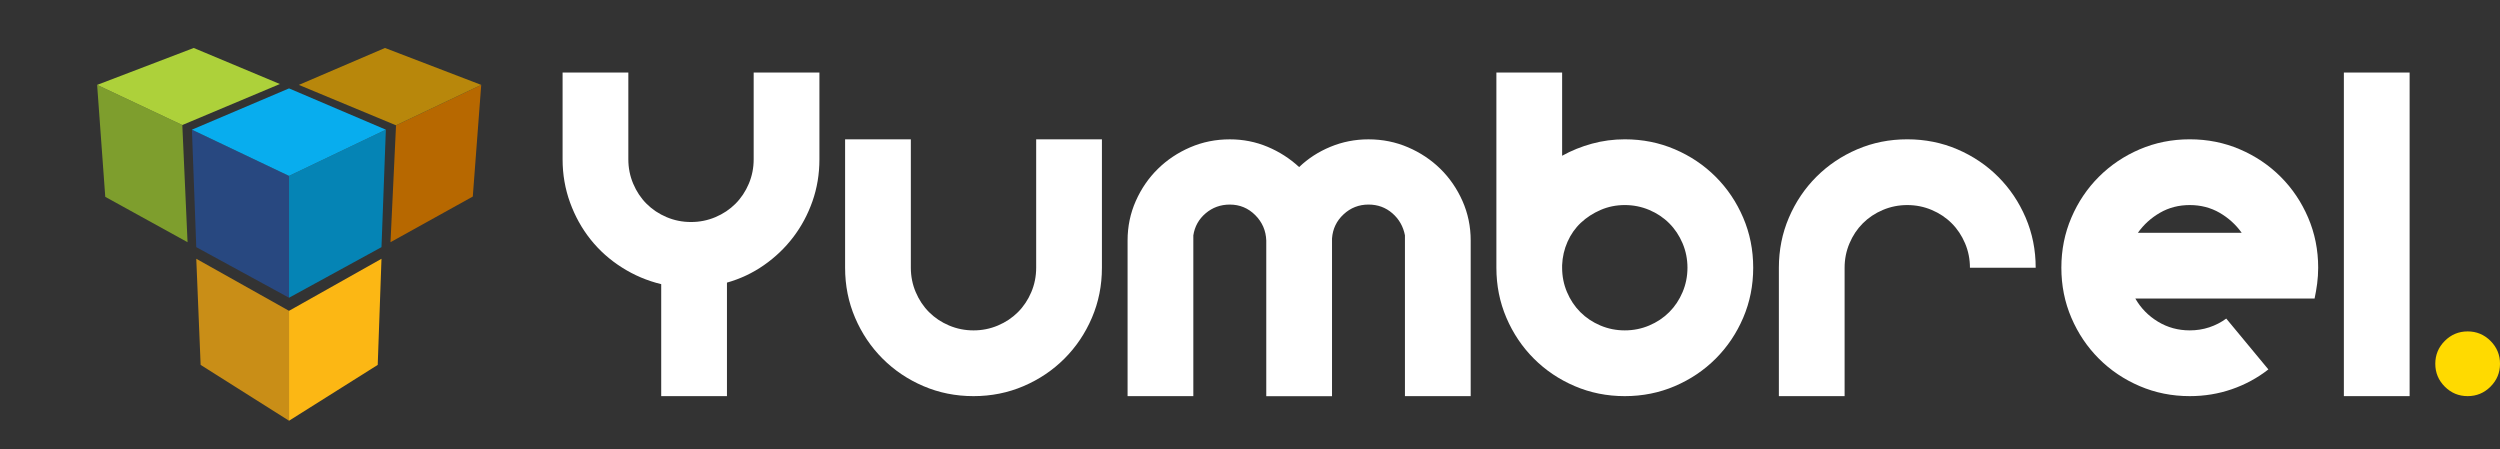
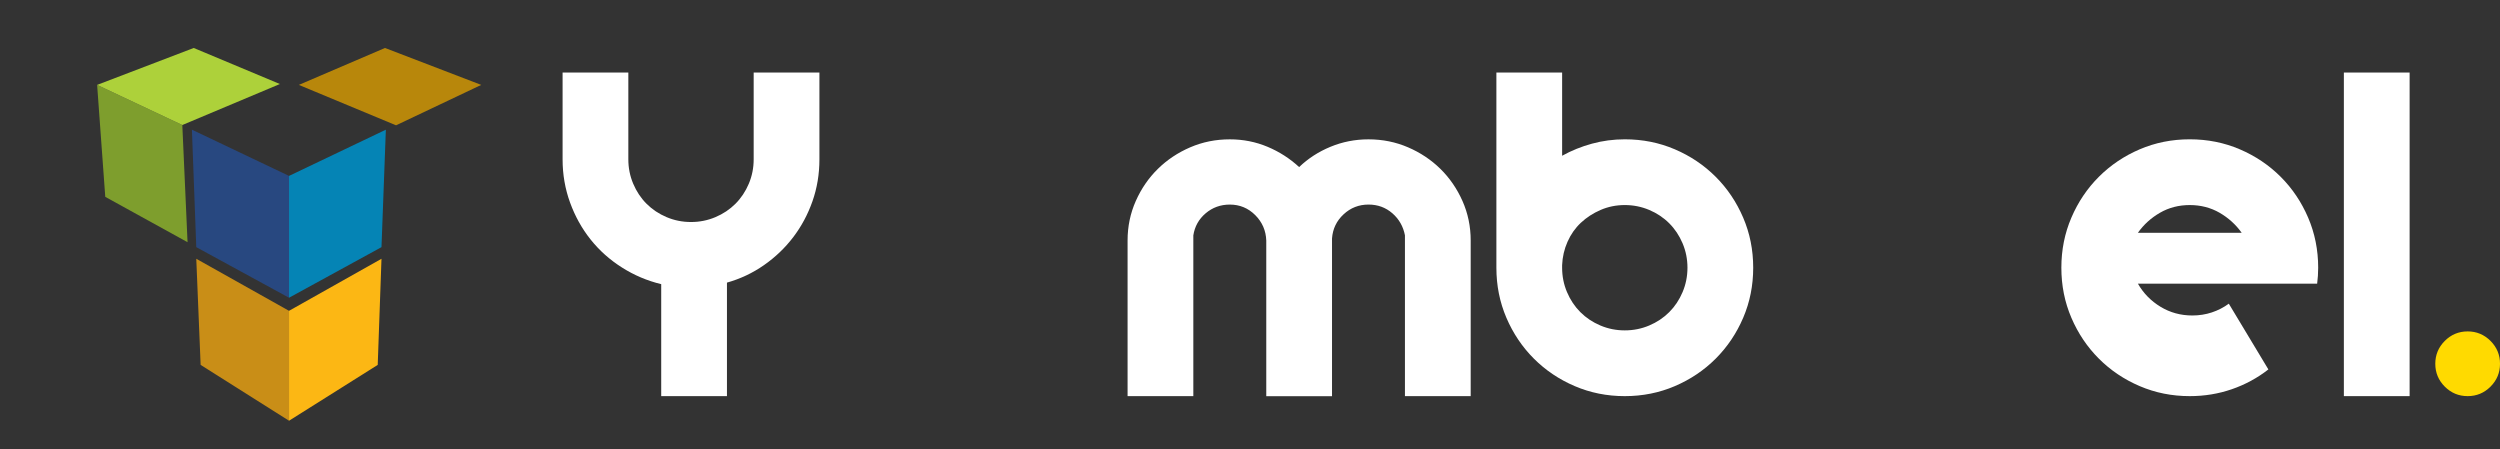
<svg xmlns="http://www.w3.org/2000/svg" version="1.1" id="Layer_1" x="0px" y="0px" width="389.377px" height="70px" viewBox="-87.624 -11.299 389.377 70" enable-background="new -87.624 -11.299 389.377 70" xml:space="preserve">
  <rect x="-87.624" y="-11.299" width="389.377" height="70" fill="#333333" stroke="none" />
  <g>
    <path fill="#FFFFFF" d="M29.761-0.001h10.24V13.52c0,2.293-0.361,4.467-1.08,6.52c-0.721,2.055-1.721,3.92-3,5.603   C34.64,27.32,33.12,28.774,31.36,30c-1.76,1.229-3.68,2.133-5.76,2.719V50.4H15.36V32.96c-2.188-0.532-4.229-1.397-6.12-2.6   c-1.894-1.2-3.52-2.652-4.88-4.359C3,24.294,1.933,22.374,1.16,20.24C0.386,18.108,0,15.868,0,13.52V0h10.24V13.52   c0,1.334,0.252,2.6,0.761,3.8c0.506,1.2,1.199,2.24,2.079,3.12s1.921,1.574,3.12,2.08c1.2,0.508,2.467,0.76,3.801,0.76   c1.332,0,2.6-0.252,3.799-0.76c1.201-0.506,2.24-1.2,3.121-2.08c0.879-0.88,1.572-1.92,2.08-3.12c0.506-1.2,0.76-2.466,0.76-3.8   V-0.001z" />
-     <path fill="#FFFFFF" d="M44.001,10.399H54.24v20c0,1.334,0.252,2.601,0.761,3.8c0.506,1.2,1.199,2.24,2.079,3.12   s1.921,1.574,3.12,2.08c1.2,0.508,2.467,0.76,3.801,0.76c1.332,0,2.6-0.252,3.799-0.76c1.201-0.506,2.24-1.2,3.121-2.08   c0.879-0.88,1.572-1.92,2.08-3.12c0.506-1.199,0.76-2.466,0.76-3.8v-20h10.24v20c0,2.772-0.521,5.374-1.561,7.8   c-1.04,2.428-2.467,4.548-4.28,6.36c-1.813,1.812-3.934,3.238-6.36,4.278c-2.426,1.04-5.026,1.562-7.799,1.562   c-2.774,0-5.375-0.521-7.801-1.562c-2.428-1.04-4.548-2.467-6.359-4.278c-1.813-1.813-3.24-3.935-4.28-6.36s-1.56-5.025-1.56-7.8   V10.399z" />
    <path fill="#FFFFFF" d="M131.199,25.359c-0.269-1.387-0.92-2.532-1.96-3.439c-1.04-0.904-2.279-1.358-3.72-1.358   c-1.494,0-2.788,0.507-3.88,1.521c-1.094,1.015-1.694,2.269-1.801,3.76v24.562h-10.24v-24.24c-0.053-1.546-0.627-2.866-1.719-3.96   c-1.095-1.092-2.414-1.64-3.961-1.64c-1.439,0-2.693,0.454-3.76,1.358c-1.068,0.907-1.708,2.055-1.92,3.439V50.4h-10.24V26.16   c0-2.187,0.426-4.239,1.28-6.159c0.853-1.92,2-3.587,3.44-5c1.439-1.413,3.119-2.533,5.039-3.358c1.92-0.827,3.974-1.24,6.16-1.24   c2.08,0,4.041,0.388,5.881,1.16c1.84,0.771,3.479,1.827,4.92,3.157c1.386-1.33,3.012-2.386,4.879-3.157   c1.867-0.772,3.841-1.16,5.921-1.16c2.187,0,4.239,0.414,6.159,1.24c1.921,0.825,3.601,1.945,5.041,3.358   c1.439,1.413,2.586,3.08,3.439,5c0.853,1.92,1.28,3.975,1.28,6.159V50.4h-10.24V25.359H131.199z" />
    <path fill="#FFFFFF" d="M155.679,12.959c1.439-0.8,2.984-1.426,4.64-1.88c1.653-0.453,3.36-0.68,5.12-0.68   c2.773,0,5.373,0.52,7.801,1.56c2.426,1.04,4.547,2.467,6.359,4.28c1.813,1.813,3.24,3.935,4.279,6.36   c1.041,2.428,1.561,5.025,1.561,7.8c0,2.773-0.52,5.374-1.561,7.8c-1.039,2.428-2.469,4.548-4.279,6.36   c-1.813,1.813-3.934,3.238-6.359,4.278c-2.428,1.04-5.027,1.562-7.801,1.562s-5.373-0.521-7.799-1.562   c-2.428-1.04-4.549-2.467-6.36-4.278c-1.813-1.813-3.239-3.935-4.28-6.36c-1.039-2.426-1.56-5.025-1.56-7.8v-30.4h10.239V12.959   L155.679,12.959z M165.438,40.158c1.333,0,2.601-0.252,3.801-0.76c1.199-0.506,2.24-1.2,3.119-2.08   c0.881-0.88,1.573-1.92,2.08-3.12c0.507-1.199,0.761-2.466,0.761-3.8c0-1.333-0.254-2.603-0.761-3.8   c-0.507-1.2-1.199-2.24-2.08-3.12c-0.879-0.88-1.92-1.573-3.119-2.08c-1.2-0.507-2.468-0.76-3.801-0.76   c-1.334,0-2.587,0.253-3.761,0.76c-1.172,0.507-2.199,1.174-3.08,2c-0.879,0.827-1.573,1.813-2.079,2.96   c-0.509,1.146-0.788,2.357-0.841,3.641v0.399c0,1.334,0.252,2.601,0.761,3.8c0.506,1.2,1.2,2.24,2.08,3.12s1.92,1.574,3.12,2.08   C162.839,39.907,164.104,40.158,165.438,40.158z" />
-     <path fill="#FFFFFF" d="M219.196,30.399c0-1.333-0.253-2.603-0.76-3.8c-0.508-1.2-1.199-2.24-2.08-3.12   c-0.879-0.88-1.92-1.573-3.119-2.08c-1.2-0.507-2.468-0.76-3.801-0.76c-1.334,0-2.601,0.253-3.799,0.76   c-1.2,0.507-2.241,1.2-3.12,2.08c-0.883,0.88-1.574,1.92-2.08,3.12c-0.509,1.197-0.762,2.467-0.762,3.8v20h-10.238v-20   c0-2.772,0.521-5.372,1.561-7.8s2.467-4.549,4.279-6.36c1.813-1.813,3.934-3.24,6.357-4.28c2.429-1.04,5.027-1.56,7.802-1.56   c2.772,0,5.373,0.52,7.801,1.56c2.427,1.04,4.546,2.467,6.359,4.28c1.813,1.813,3.239,3.935,4.278,6.36   c1.041,2.428,1.562,5.025,1.562,7.8H219.196z" />
-     <path fill="#FFFFFF" d="M265.677,46.239c-1.709,1.334-3.602,2.36-5.682,3.08s-4.269,1.08-6.561,1.08   c-2.773,0-5.374-0.521-7.803-1.562c-2.428-1.04-4.547-2.467-6.357-4.278c-1.813-1.813-3.24-3.935-4.279-6.36   c-1.041-2.426-1.561-5.025-1.561-7.8c0-2.772,0.52-5.372,1.561-7.8c1.039-2.428,2.467-4.549,4.279-6.36   c1.813-1.813,3.934-3.24,6.357-4.28c2.429-1.04,5.027-1.56,7.803-1.56c2.771,0,5.372,0.52,7.799,1.56   c2.428,1.04,4.547,2.467,6.361,4.28c1.813,1.813,3.238,3.935,4.277,6.36c1.041,2.428,1.563,5.025,1.563,7.8   c0,0.854-0.057,1.681-0.16,2.479c-0.107,0.803-0.24,1.574-0.4,2.32h-27.92c0.854,1.494,2.026,2.694,3.521,3.601   c1.492,0.907,3.146,1.359,4.961,1.359c1.064,0,2.08-0.16,3.039-0.479c0.961-0.32,1.84-0.772,2.641-1.36L265.677,46.239z    M253.437,20.639c-1.708,0-3.254,0.397-4.641,1.198c-1.389,0.802-2.533,1.84-3.439,3.119h16.16   c-0.908-1.279-2.057-2.317-3.439-3.119C256.688,21.038,255.142,20.639,253.437,20.639z" />
+     <path fill="#FFFFFF" d="M265.677,46.239c-1.709,1.334-3.602,2.36-5.682,3.08s-4.269,1.08-6.561,1.08   c-2.773,0-5.374-0.521-7.803-1.562c-2.428-1.04-4.547-2.467-6.357-4.278c-1.813-1.813-3.24-3.935-4.279-6.36   c-1.041-2.426-1.561-5.025-1.561-7.8c0-2.772,0.52-5.372,1.561-7.8c1.039-2.428,2.467-4.549,4.279-6.36   c1.813-1.813,3.934-3.24,6.357-4.28c2.429-1.04,5.027-1.56,7.803-1.56c2.771,0,5.372,0.52,7.799,1.56   c2.428,1.04,4.547,2.467,6.361,4.28c1.813,1.813,3.238,3.935,4.277,6.36c1.041,2.428,1.563,5.025,1.563,7.8   c0,0.854-0.057,1.681-0.16,2.479h-27.92c0.854,1.494,2.026,2.694,3.521,3.601   c1.492,0.907,3.146,1.359,4.961,1.359c1.064,0,2.08-0.16,3.039-0.479c0.961-0.32,1.84-0.772,2.641-1.36L265.677,46.239z    M253.437,20.639c-1.708,0-3.254,0.397-4.641,1.198c-1.389,0.802-2.533,1.84-3.439,3.119h16.16   c-0.908-1.279-2.057-2.317-3.439-3.119C256.688,21.038,255.142,20.639,253.437,20.639z" />
    <path fill="#FFFFFF" d="M287.675,50.399h-10.24v-50.4h10.24V50.399z" />
    <path fill="#FFDA00" d="M291.675,45.359c0-1.386,0.49-2.572,1.479-3.562c0.985-0.984,2.172-1.479,3.561-1.479   c1.387,0,2.572,0.494,3.561,1.479c0.986,0.987,1.479,2.176,1.479,3.562c0,1.388-0.492,2.574-1.479,3.56   c-0.986,0.988-2.174,1.48-3.561,1.48c-1.389,0-2.573-0.492-3.561-1.48C292.167,47.933,291.675,46.746,291.675,45.359z" />
  </g>
  <polygon fill="#7E9E2D" points="-71.229,19.36 -58.413,26.424 -59.228,8.174 -72.497,1.924 " />
  <polygon fill="#284880" points="-57.733,8.898 -57.054,27.194 -42.607,35.074 -42.607,16.099 " />
  <polygon fill="#C98E17" points="-42.607,54.23 -42.607,37.112 -57.054,29.006 -56.375,45.535 " />
  <polygon fill="#FCB714" points="-42.607,37.112 -28.207,29.006 -28.794,45.535 -42.607,54.23 " />
  <polygon fill="#0584B5" points="-42.607,16.099 -27.527,8.898 -28.207,27.194 -42.607,35.074 " />
-   <polygon fill="#B76800" points="-25.942,8.219 -26.803,26.424 -13.986,19.314 -12.673,1.924 " />
-   <polygon fill="#08ADEE" points="-57.733,8.898 -42.607,2.468 -27.527,8.898 -42.607,16.099 " />
  <polygon fill="#ADD13A" points="-72.497,1.924 -57.45,-3.827 -44.034,1.788 -59.228,8.174 " />
  <polygon fill="#B8870B" points="-25.942,8.219 -41.079,1.924 -27.663,-3.827 -12.673,1.924 " />
</svg>